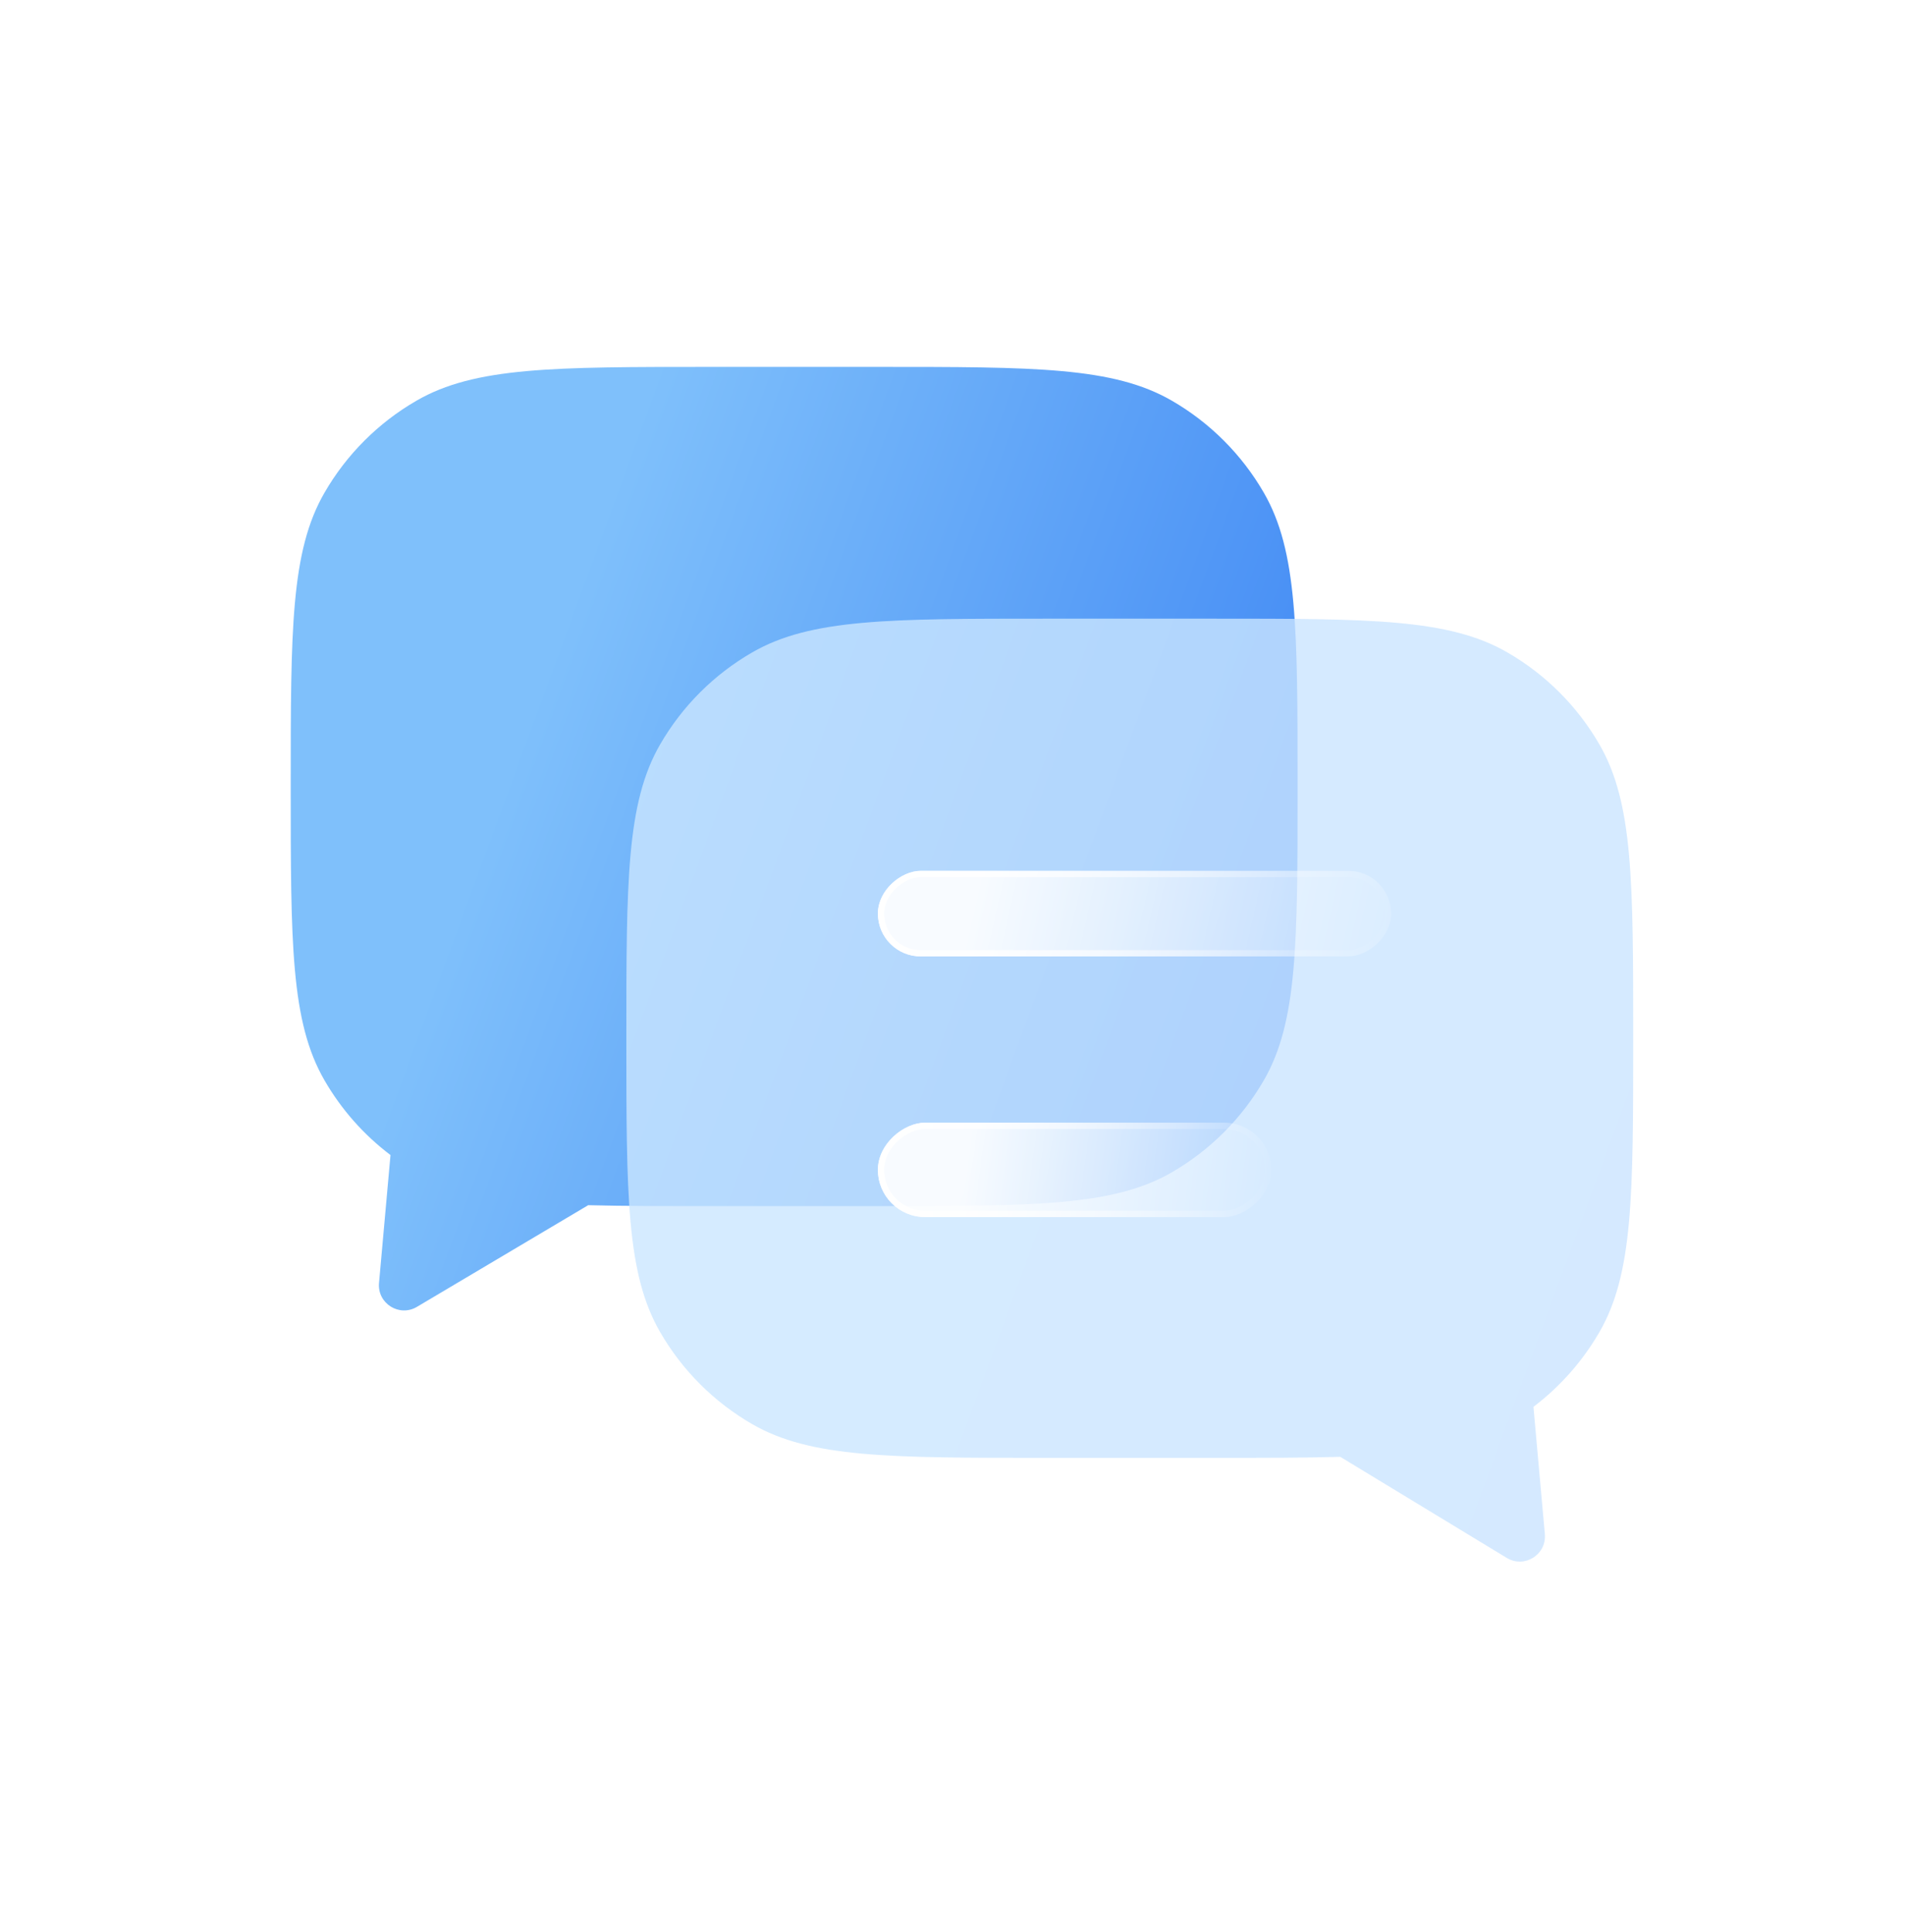
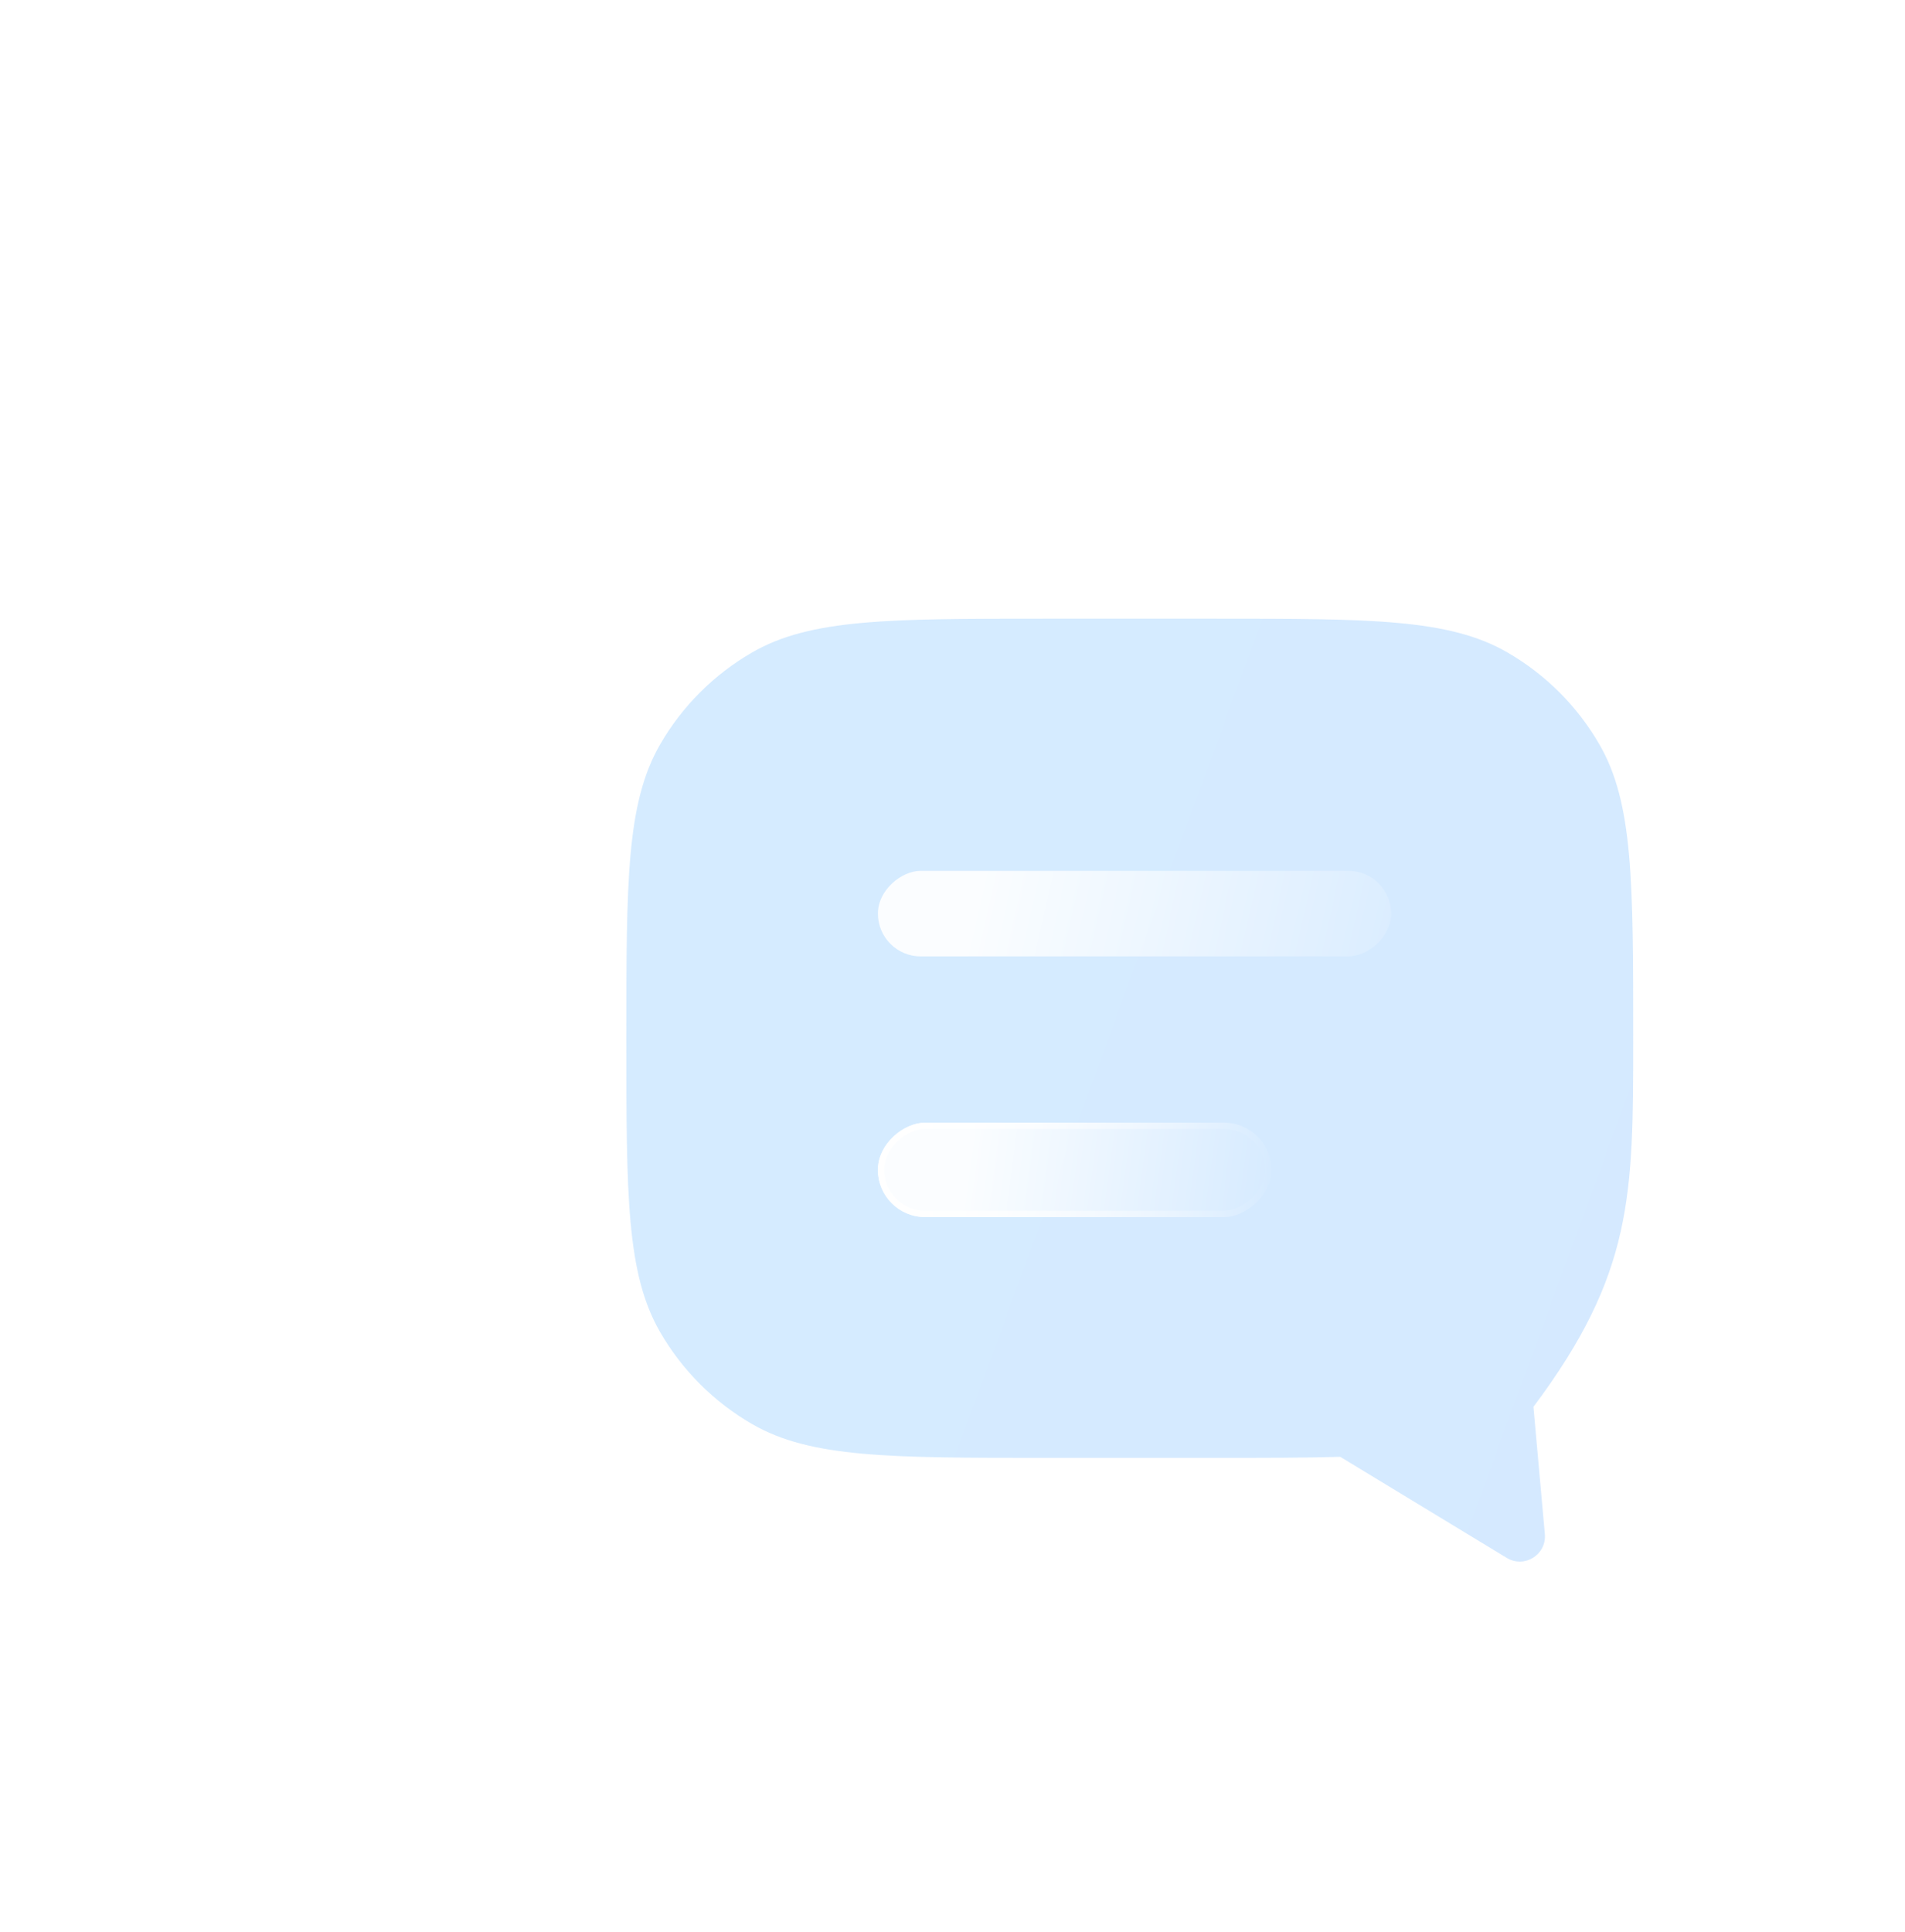
<svg xmlns="http://www.w3.org/2000/svg" width="71" height="72" viewBox="0 0 71 72" fill="none">
  <g filter="url(#filter0_b_67_78)">
-     <path d="M47.105 18.363C48.361 20.54 48.361 23.463 48.361 29.308C48.361 35.154 48.361 38.077 47.105 40.254C46.281 41.68 45.097 42.864 43.671 43.687C41.494 44.944 38.571 44.944 32.725 44.944H26.471C24.709 44.944 23.213 44.944 21.923 44.91L15.539 48.699C14.881 49.09 14.058 48.571 14.126 47.808L14.554 43.042C13.558 42.289 12.72 41.342 12.092 40.254C10.835 38.077 10.835 35.154 10.835 29.308C10.835 23.463 10.835 20.54 12.092 18.363C12.915 16.937 14.1 15.752 15.526 14.929C17.703 13.672 20.625 13.672 26.471 13.672L32.725 13.672C38.571 13.672 41.494 13.672 43.671 14.929C45.097 15.752 46.281 16.937 47.105 18.363Z" fill="url(#paint0_linear_67_78)" />
-   </g>
+     </g>
  <g filter="url(#filter1_b_67_78)">
-     <path d="M24.601 27.744C23.344 29.922 23.344 32.844 23.344 38.69C23.344 44.535 23.344 47.458 24.601 49.635C25.424 51.061 26.608 52.246 28.035 53.069C30.212 54.326 33.134 54.326 38.98 54.326H45.234C47.074 54.326 48.623 54.326 49.952 54.287L56.156 58.053C56.814 58.453 57.646 57.934 57.577 57.167L57.152 52.424C58.147 51.67 58.985 50.723 59.613 49.635C60.87 47.458 60.87 44.535 60.87 38.69C60.87 32.844 60.87 29.922 59.613 27.744C58.79 26.318 57.606 25.134 56.179 24.311C54.002 23.054 51.08 23.054 45.234 23.054L38.98 23.054C33.134 23.054 30.212 23.054 28.035 24.311C26.608 25.134 25.424 26.318 24.601 27.744Z" fill="url(#paint1_linear_67_78)" fill-opacity="0.8" />
+     <path d="M24.601 27.744C23.344 29.922 23.344 32.844 23.344 38.69C23.344 44.535 23.344 47.458 24.601 49.635C25.424 51.061 26.608 52.246 28.035 53.069C30.212 54.326 33.134 54.326 38.98 54.326H45.234C47.074 54.326 48.623 54.326 49.952 54.287L56.156 58.053C56.814 58.453 57.646 57.934 57.577 57.167L57.152 52.424C60.87 47.458 60.87 44.535 60.87 38.69C60.87 32.844 60.87 29.922 59.613 27.744C58.79 26.318 57.606 25.134 56.179 24.311C54.002 23.054 51.08 23.054 45.234 23.054L38.98 23.054C33.134 23.054 30.212 23.054 28.035 24.311C26.608 25.134 25.424 26.318 24.601 27.744Z" fill="url(#paint1_linear_67_78)" fill-opacity="0.8" />
  </g>
  <g filter="url(#filter2_b_67_78)">
    <rect x="51.849" y="32.451" width="3.188" height="19.129" rx="1.594" transform="rotate(90 51.849 32.451)" fill="url(#paint2_linear_67_78)" fill-opacity="0.9" />
-     <rect x="51.731" y="32.569" width="2.954" height="18.894" rx="1.477" transform="rotate(90 51.731 32.569)" stroke="url(#paint3_linear_67_78)" stroke-width="0.235" />
  </g>
  <g filter="url(#filter3_b_67_78)">
    <rect x="47.382" y="41.835" width="3.519" height="14.662" rx="1.759" transform="rotate(90 47.382 41.835)" fill="url(#paint4_linear_67_78)" fill-opacity="0.9" />
    <rect x="47.264" y="41.952" width="3.284" height="14.427" rx="1.642" transform="rotate(90 47.264 41.952)" stroke="url(#paint5_linear_67_78)" stroke-width="0.235" />
  </g>
  <defs>
    <filter id="filter0_b_67_78" x="4.58" y="7.418" width="50.036" height="47.669" filterUnits="userSpaceOnUse" color-interpolation-filters="sRGB">
      <feFlood flood-opacity="0" result="BackgroundImageFix" />
      <feGaussianBlur in="BackgroundImageFix" stdDeviation="3.127" />
      <feComposite in2="SourceAlpha" operator="in" result="effect1_backgroundBlur_67_78" />
      <feBlend mode="normal" in="SourceGraphic" in2="effect1_backgroundBlur_67_78" result="shape" />
    </filter>
    <filter id="filter1_b_67_78" x="17.089" y="16.799" width="50.036" height="47.647" filterUnits="userSpaceOnUse" color-interpolation-filters="sRGB">
      <feFlood flood-opacity="0" result="BackgroundImageFix" />
      <feGaussianBlur in="BackgroundImageFix" stdDeviation="3.127" />
      <feComposite in2="SourceAlpha" operator="in" result="effect1_backgroundBlur_67_78" />
      <feBlend mode="normal" in="SourceGraphic" in2="effect1_backgroundBlur_67_78" result="shape" />
    </filter>
    <filter id="filter2_b_67_78" x="26.344" y="26.075" width="31.881" height="15.941" filterUnits="userSpaceOnUse" color-interpolation-filters="sRGB">
      <feFlood flood-opacity="0" result="BackgroundImageFix" />
      <feGaussianBlur in="BackgroundImageFix" stdDeviation="3.188" />
      <feComposite in2="SourceAlpha" operator="in" result="effect1_backgroundBlur_67_78" />
      <feBlend mode="normal" in="SourceGraphic" in2="effect1_backgroundBlur_67_78" result="shape" />
    </filter>
    <filter id="filter3_b_67_78" x="26.343" y="35.459" width="27.414" height="16.271" filterUnits="userSpaceOnUse" color-interpolation-filters="sRGB">
      <feFlood flood-opacity="0" result="BackgroundImageFix" />
      <feGaussianBlur in="BackgroundImageFix" stdDeviation="3.188" />
      <feComposite in2="SourceAlpha" operator="in" result="effect1_backgroundBlur_67_78" />
      <feBlend mode="normal" in="SourceGraphic" in2="effect1_backgroundBlur_67_78" result="shape" />
    </filter>
    <linearGradient id="paint0_linear_67_78" x1="21.66" y1="21.363" x2="50.036" y2="31.779" gradientUnits="userSpaceOnUse">
      <stop stop-color="#7FC0FB" />
      <stop offset="1" stop-color="#4088F4" />
    </linearGradient>
    <linearGradient id="paint1_linear_67_78" x1="34.169" y1="30.74" x2="62.541" y2="41.16" gradientUnits="userSpaceOnUse">
      <stop stop-color="#CBE6FF" />
      <stop offset="1" stop-color="#CBE4FF" />
    </linearGradient>
    <linearGradient id="paint2_linear_67_78" x1="57.427" y1="30.193" x2="53.321" y2="48.374" gradientUnits="userSpaceOnUse">
      <stop stop-color="white" stop-opacity="0" />
      <stop offset="0.979" stop-color="white" />
    </linearGradient>
    <linearGradient id="paint3_linear_67_78" x1="53.443" y1="32.451" x2="53.443" y2="51.58" gradientUnits="userSpaceOnUse">
      <stop stop-color="white" stop-opacity="0" />
      <stop offset="1" stop-color="white" />
    </linearGradient>
    <linearGradient id="paint4_linear_67_78" x1="52.044" y1="41.678" x2="50.454" y2="53.585" gradientUnits="userSpaceOnUse">
      <stop stop-color="white" stop-opacity="0" />
      <stop offset="0.979" stop-color="white" />
    </linearGradient>
    <linearGradient id="paint5_linear_67_78" x1="49.141" y1="41.835" x2="49.141" y2="56.496" gradientUnits="userSpaceOnUse">
      <stop stop-color="white" stop-opacity="0" />
      <stop offset="1" stop-color="white" />
    </linearGradient>
  </defs>
</svg>